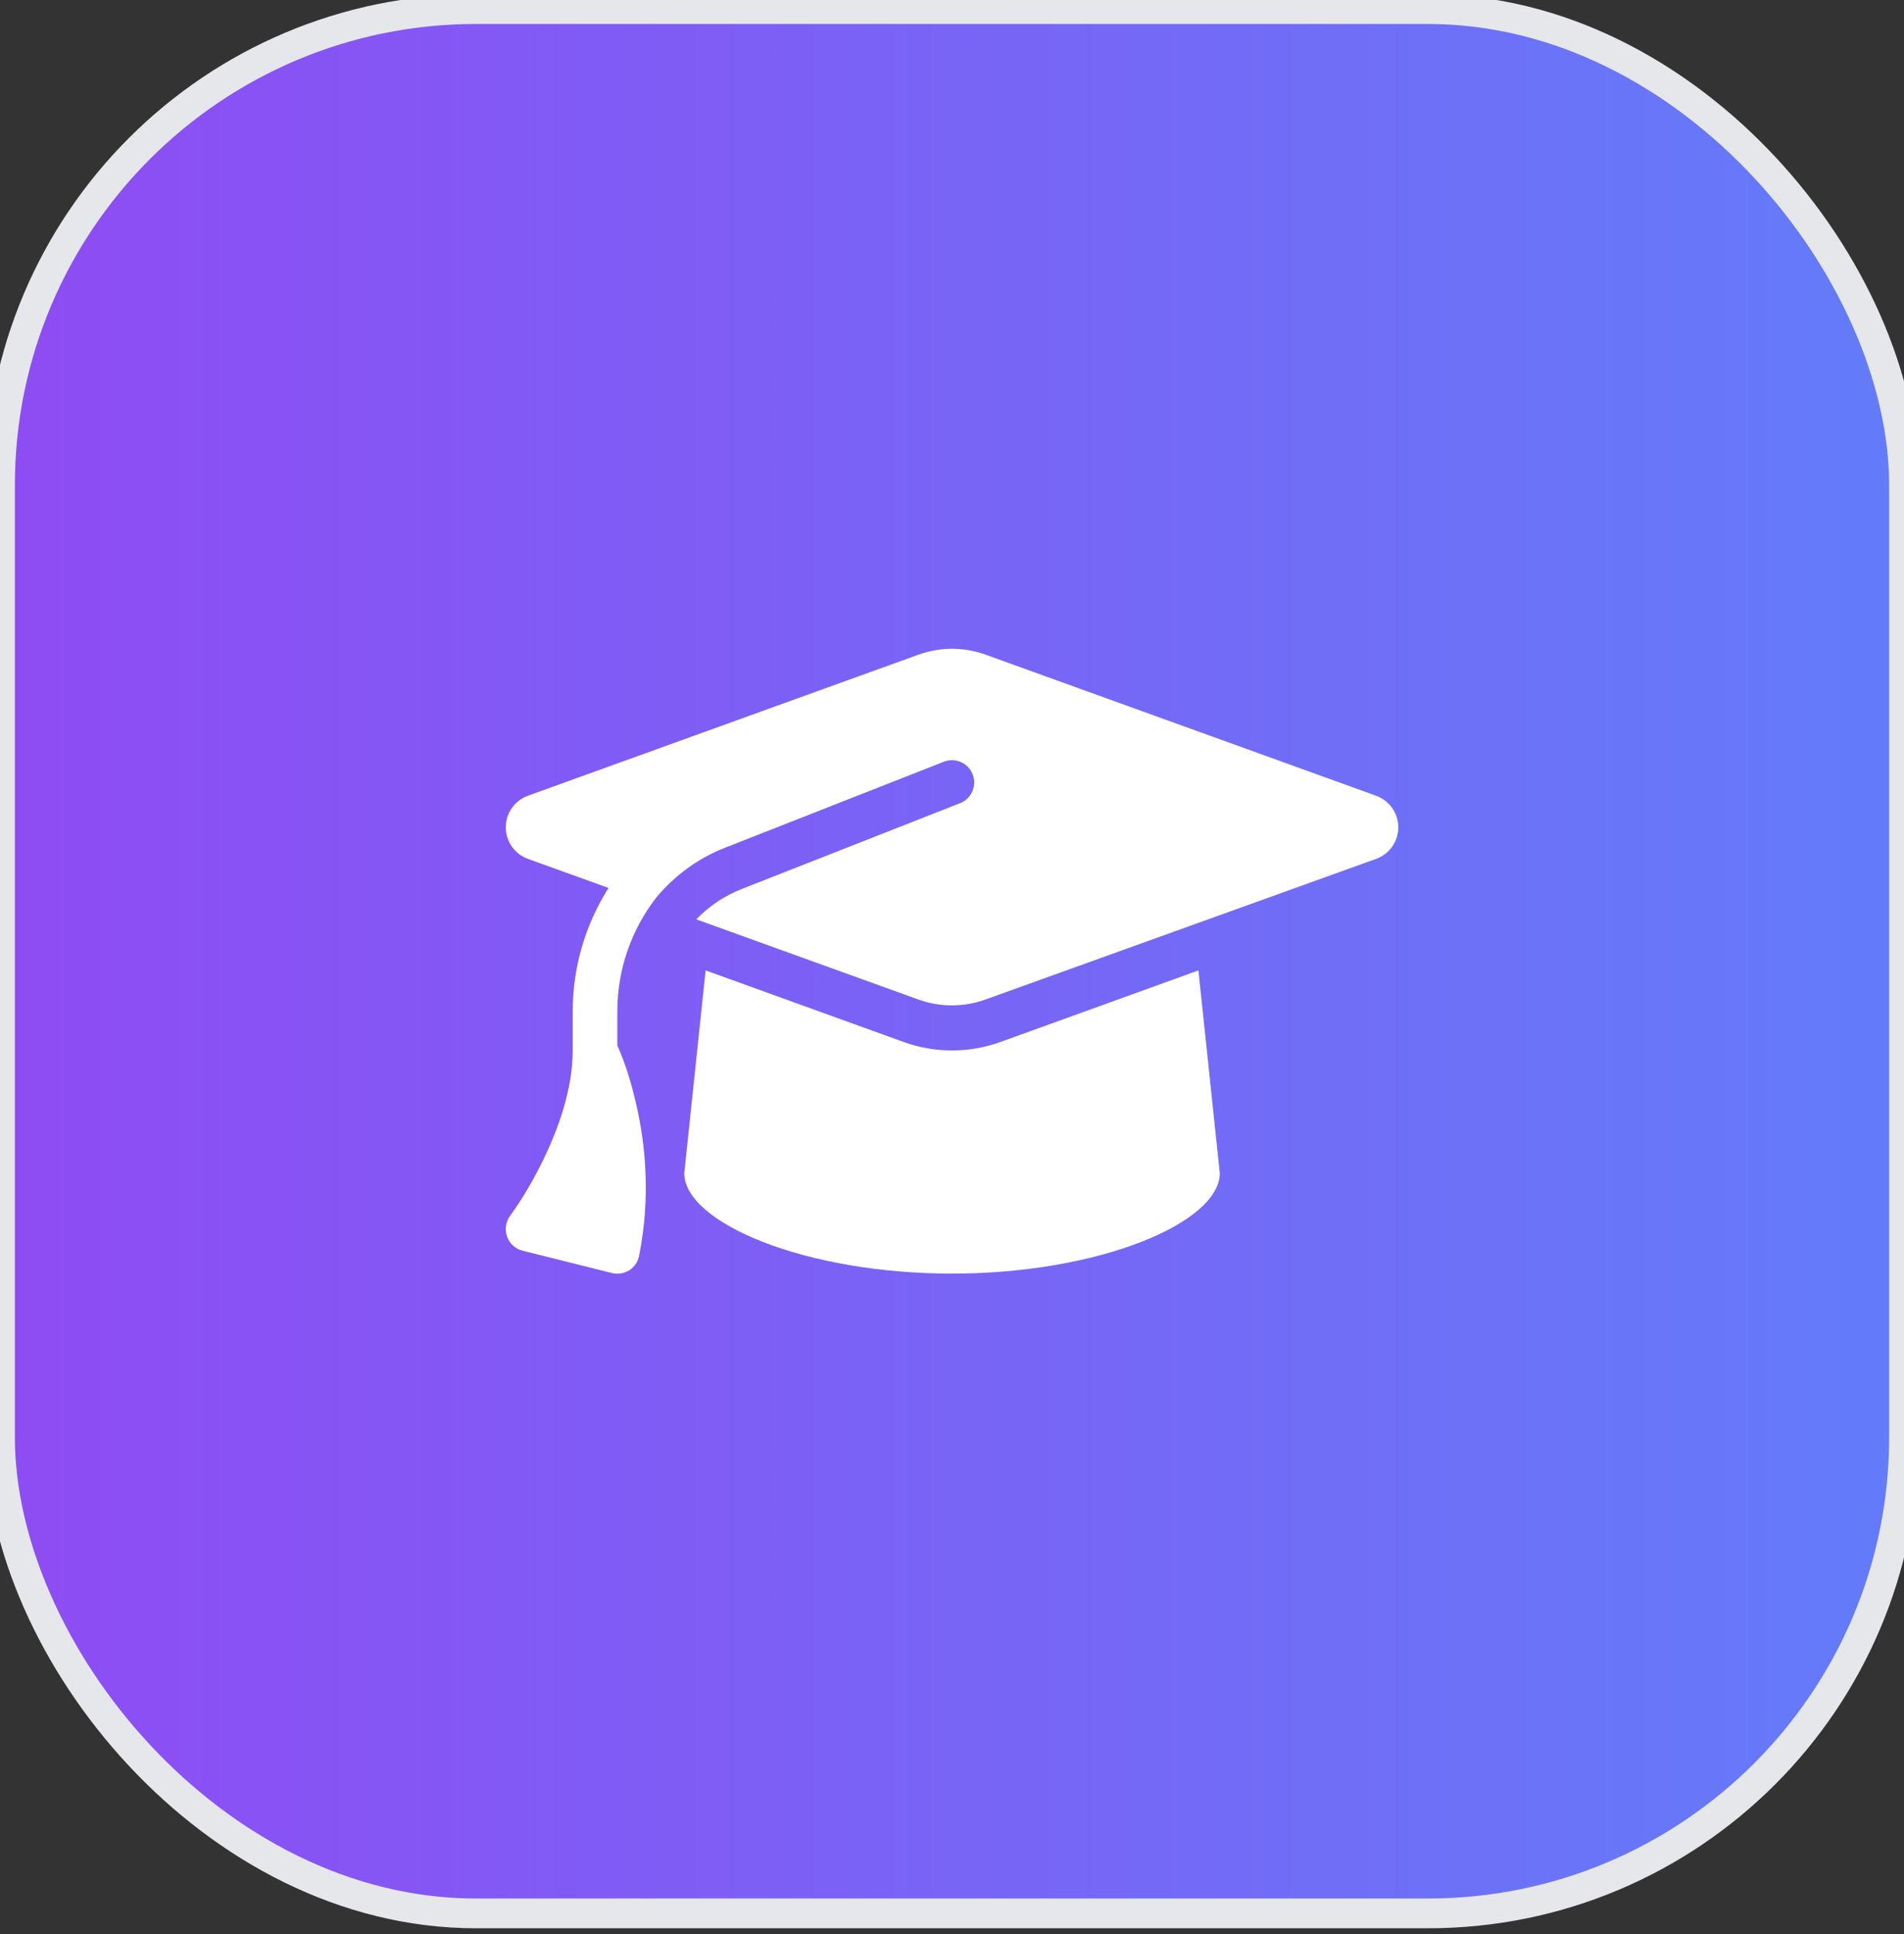
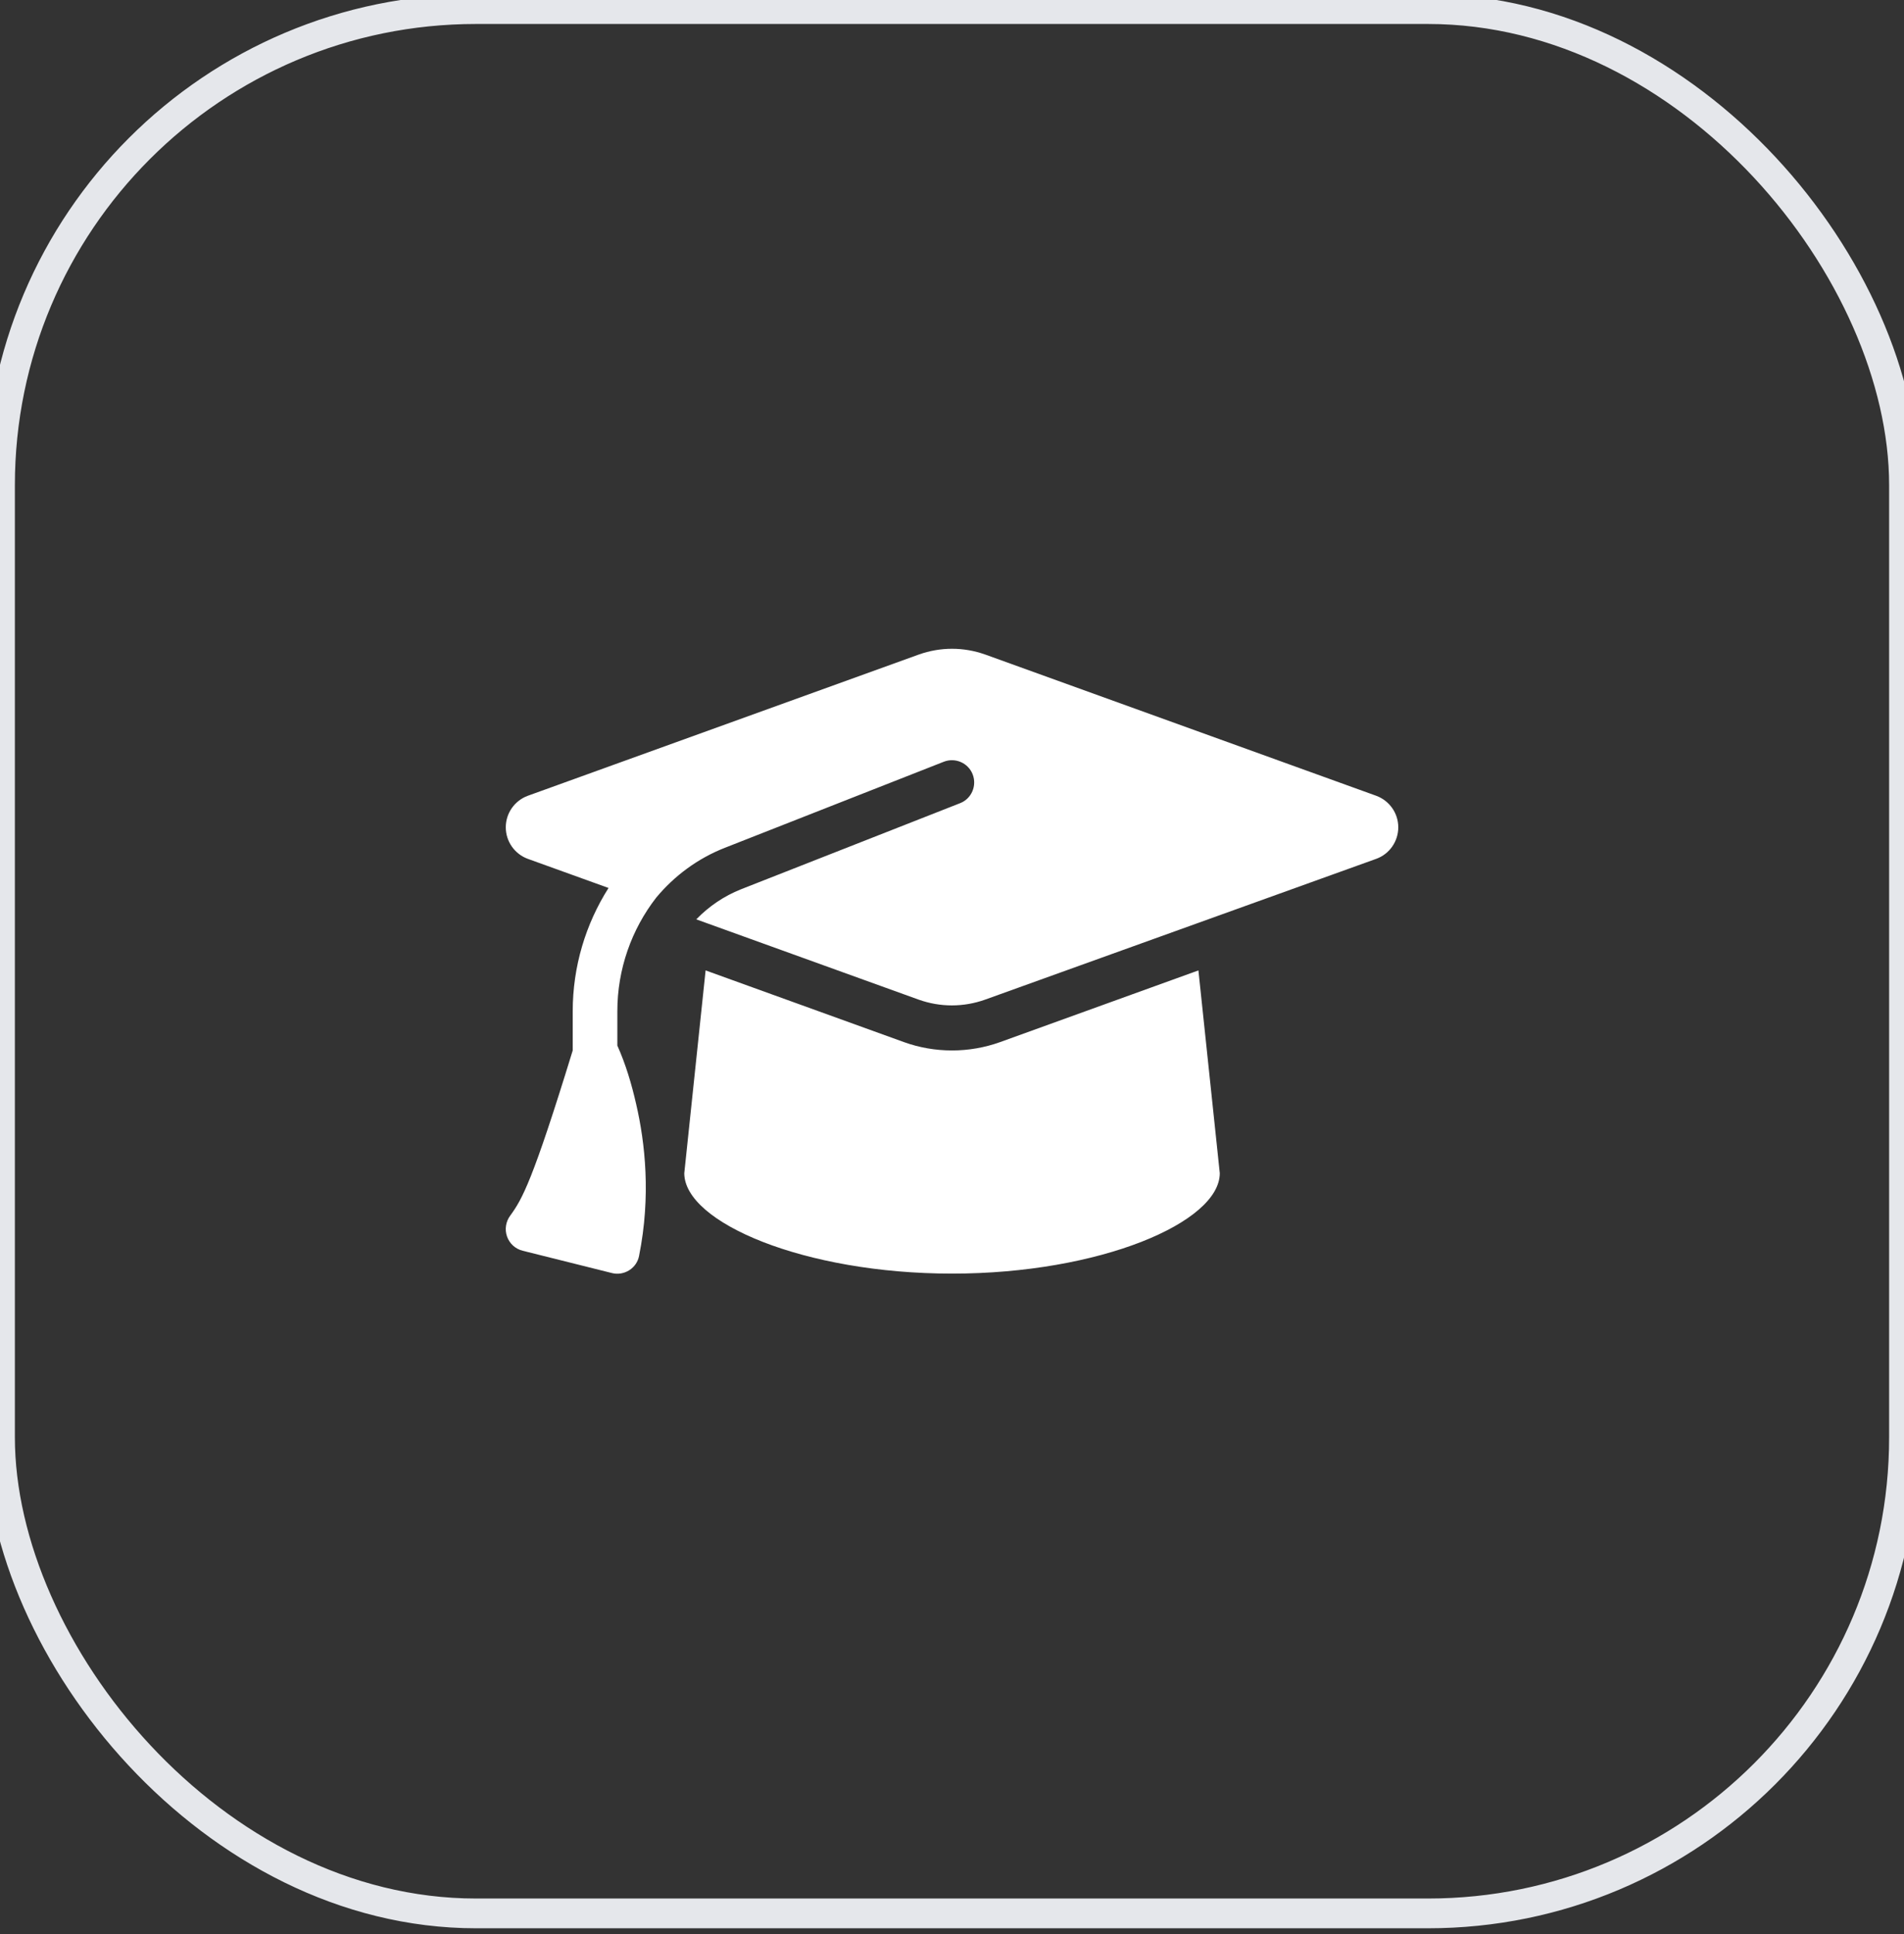
<svg xmlns="http://www.w3.org/2000/svg" width="64" height="65" viewBox="0 0 64 65" fill="none">
  <rect x="0" y="0" width="64" height="65" fill="#333333" stroke="none" />
-   <rect y="0.306" width="64" height="64" rx="16" fill="url(#paint0_linear_1535_4769)" />
  <rect y="0.306" width="64" height="64" rx="16" stroke="#E5E7EB" />
-   <path d="M32.001 21.804C31.621 21.804 31.246 21.87 30.89 21.996L17.741 26.745C17.296 26.909 17.001 27.331 17.001 27.804C17.001 28.278 17.296 28.7 17.741 28.864L20.455 29.843C19.687 31.053 19.251 32.482 19.251 33.987V35.304C19.251 36.635 18.744 38.009 18.205 39.092C17.901 39.701 17.554 40.301 17.151 40.854C17.001 41.056 16.959 41.318 17.043 41.557C17.127 41.796 17.324 41.974 17.568 42.035L20.568 42.785C20.765 42.837 20.976 42.8 21.149 42.692C21.323 42.584 21.445 42.406 21.482 42.204C21.885 40.198 21.683 38.398 21.384 37.109C21.233 36.443 21.032 35.764 20.751 35.14V33.987C20.751 32.571 21.229 31.235 22.058 30.167C22.663 29.44 23.446 28.854 24.365 28.493L31.724 25.601C32.108 25.451 32.544 25.639 32.694 26.023C32.844 26.407 32.657 26.843 32.273 26.993L24.913 29.885C24.332 30.115 23.821 30.467 23.404 30.898L30.885 33.598C31.241 33.724 31.616 33.79 31.996 33.79C32.376 33.79 32.751 33.724 33.107 33.598L46.26 28.864C46.705 28.704 47.001 28.278 47.001 27.804C47.001 27.331 46.705 26.909 46.26 26.745L33.112 21.996C32.755 21.87 32.38 21.804 32.001 21.804ZM23.001 39.429C23.001 41.084 27.032 42.804 32.001 42.804C36.969 42.804 41.001 41.084 41.001 39.429L40.283 32.614L33.618 35.023C33.098 35.21 32.549 35.304 32.001 35.304C31.452 35.304 30.899 35.21 30.384 35.023L23.718 32.614L23.001 39.429Z" fill="white" />
+   <path d="M32.001 21.804C31.621 21.804 31.246 21.87 30.89 21.996L17.741 26.745C17.296 26.909 17.001 27.331 17.001 27.804C17.001 28.278 17.296 28.7 17.741 28.864L20.455 29.843C19.687 31.053 19.251 32.482 19.251 33.987V35.304C17.901 39.701 17.554 40.301 17.151 40.854C17.001 41.056 16.959 41.318 17.043 41.557C17.127 41.796 17.324 41.974 17.568 42.035L20.568 42.785C20.765 42.837 20.976 42.8 21.149 42.692C21.323 42.584 21.445 42.406 21.482 42.204C21.885 40.198 21.683 38.398 21.384 37.109C21.233 36.443 21.032 35.764 20.751 35.14V33.987C20.751 32.571 21.229 31.235 22.058 30.167C22.663 29.44 23.446 28.854 24.365 28.493L31.724 25.601C32.108 25.451 32.544 25.639 32.694 26.023C32.844 26.407 32.657 26.843 32.273 26.993L24.913 29.885C24.332 30.115 23.821 30.467 23.404 30.898L30.885 33.598C31.241 33.724 31.616 33.79 31.996 33.79C32.376 33.79 32.751 33.724 33.107 33.598L46.26 28.864C46.705 28.704 47.001 28.278 47.001 27.804C47.001 27.331 46.705 26.909 46.26 26.745L33.112 21.996C32.755 21.87 32.38 21.804 32.001 21.804ZM23.001 39.429C23.001 41.084 27.032 42.804 32.001 42.804C36.969 42.804 41.001 41.084 41.001 39.429L40.283 32.614L33.618 35.023C33.098 35.21 32.549 35.304 32.001 35.304C31.452 35.304 30.899 35.21 30.384 35.023L23.718 32.614L23.001 39.429Z" fill="white" />
  <defs>
    <linearGradient id="paint0_linear_1535_4769" x1="0" y1="32.306" x2="64" y2="32.306" gradientUnits="userSpaceOnUse">
      <stop stop-color="#8E4CF3" />
      <stop offset="1" stop-color="#637CF9" />
    </linearGradient>
  </defs>
</svg>